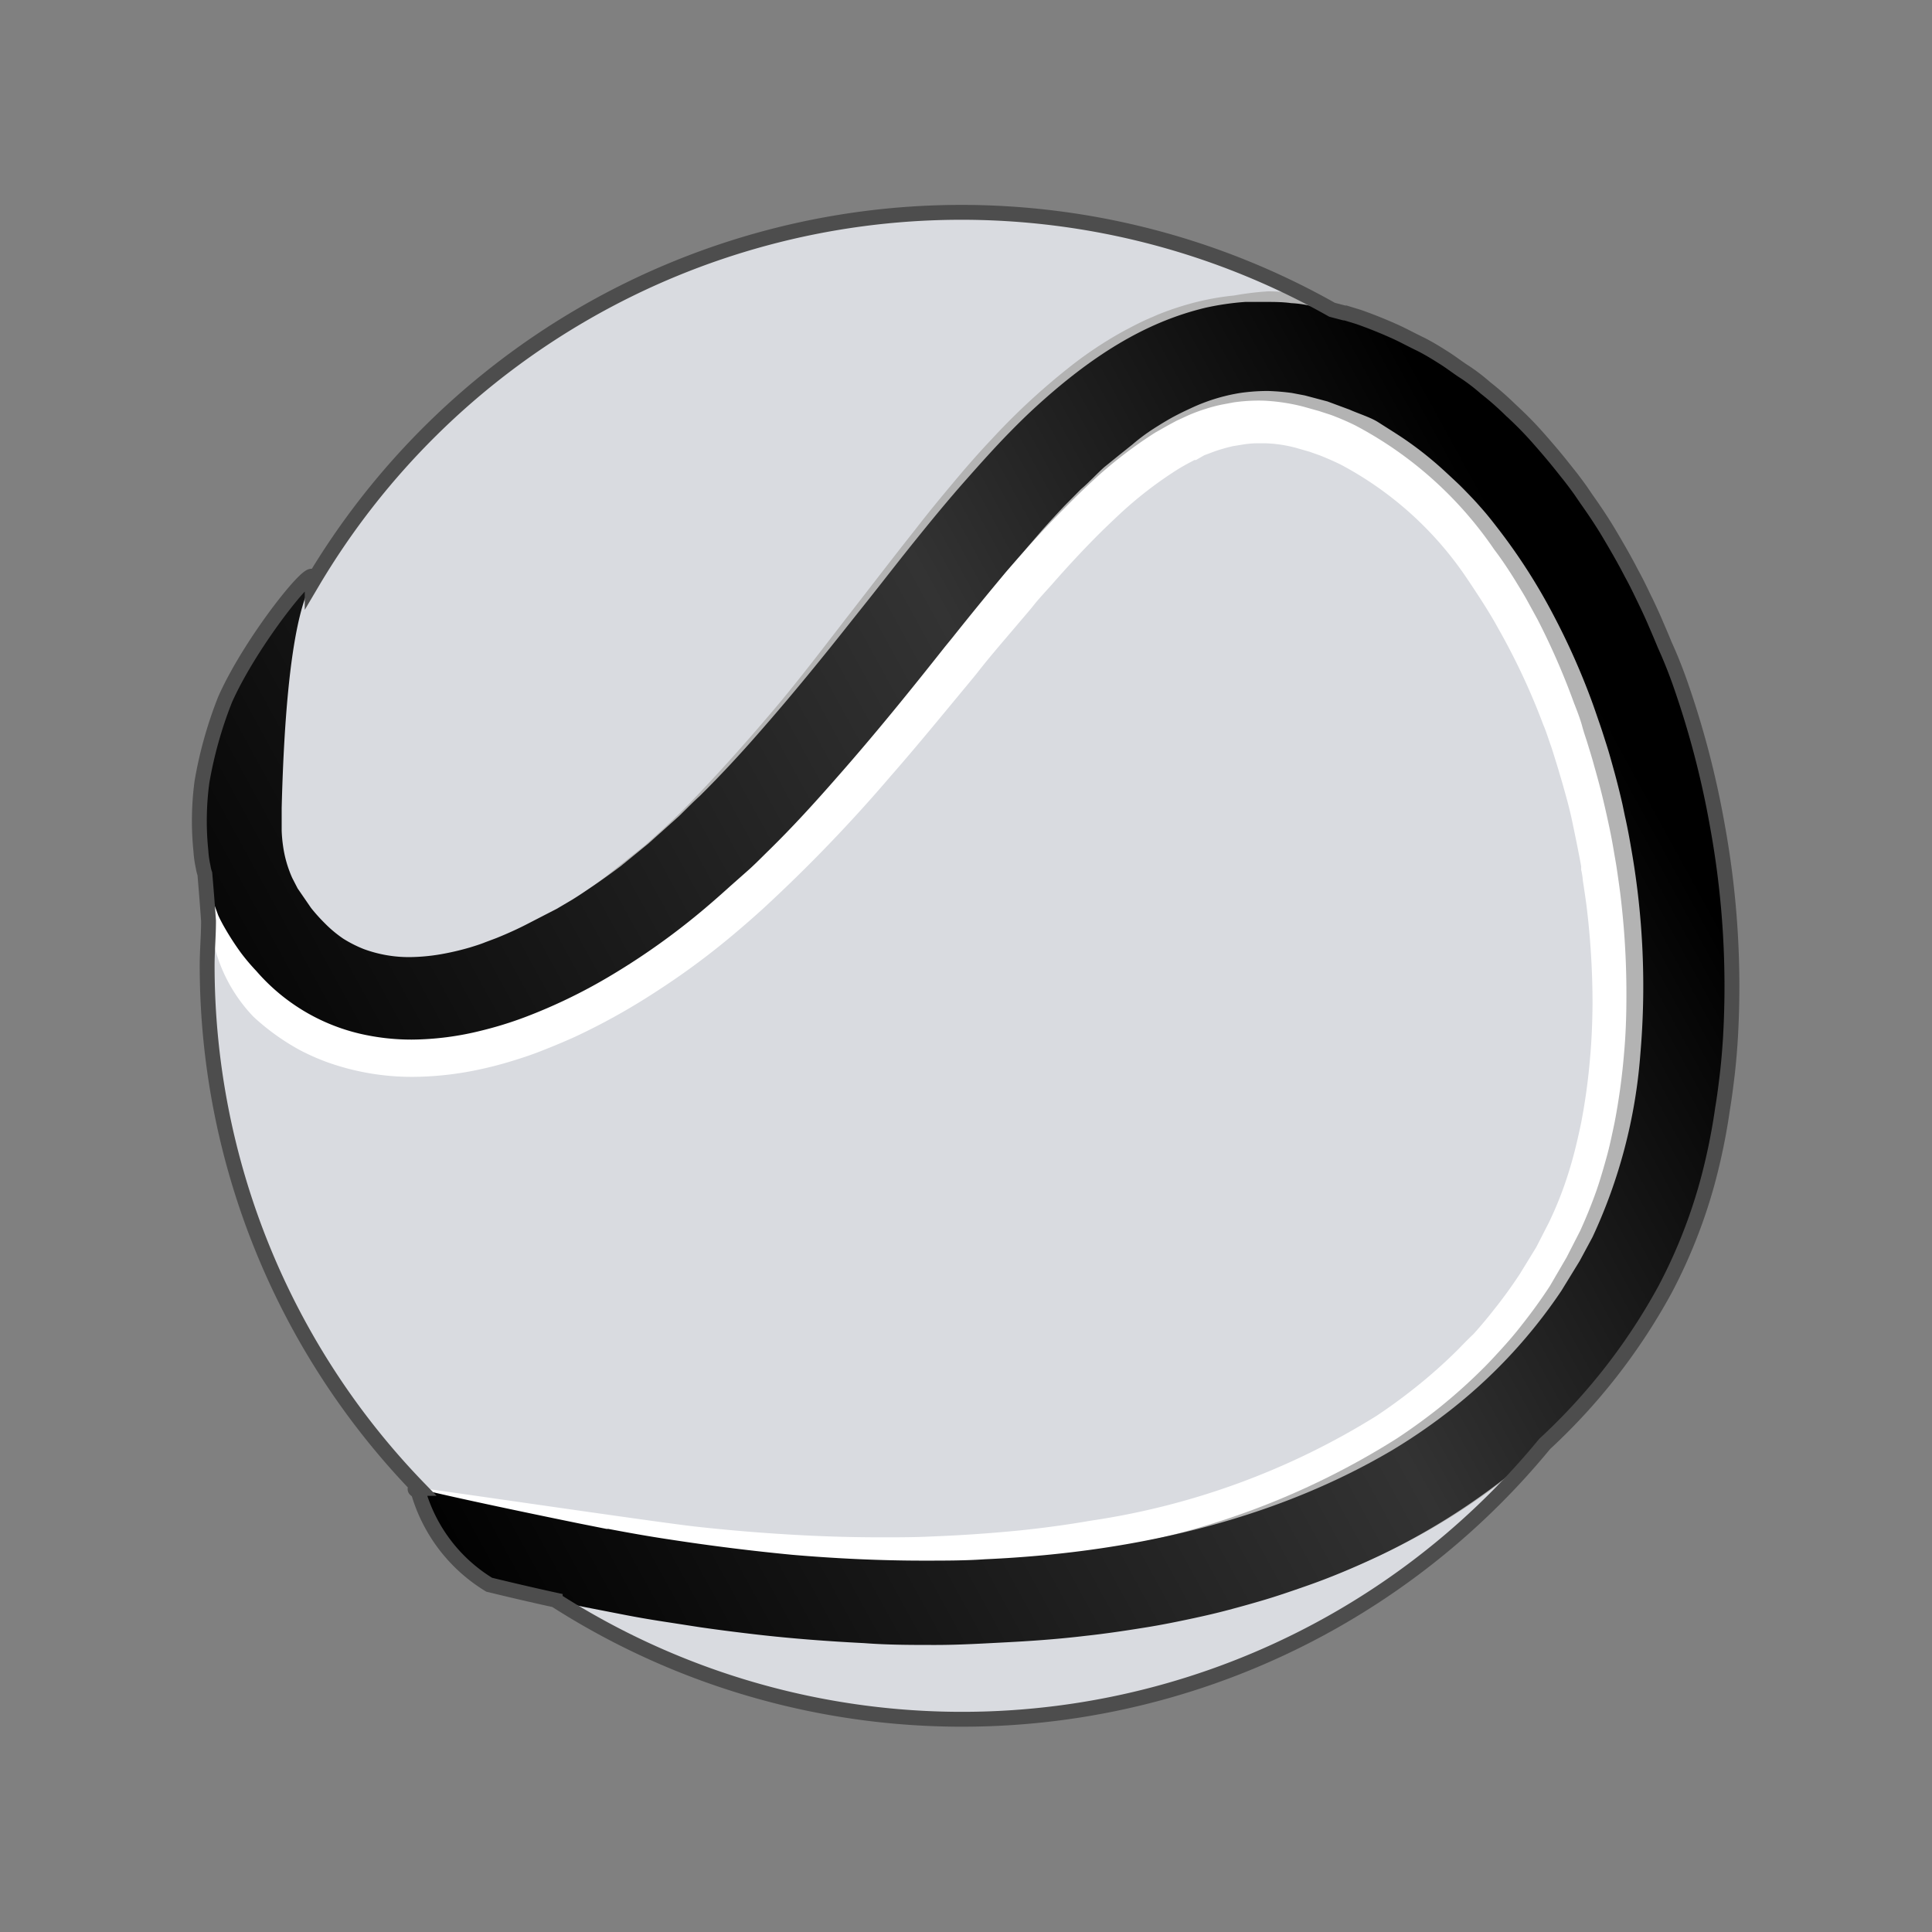
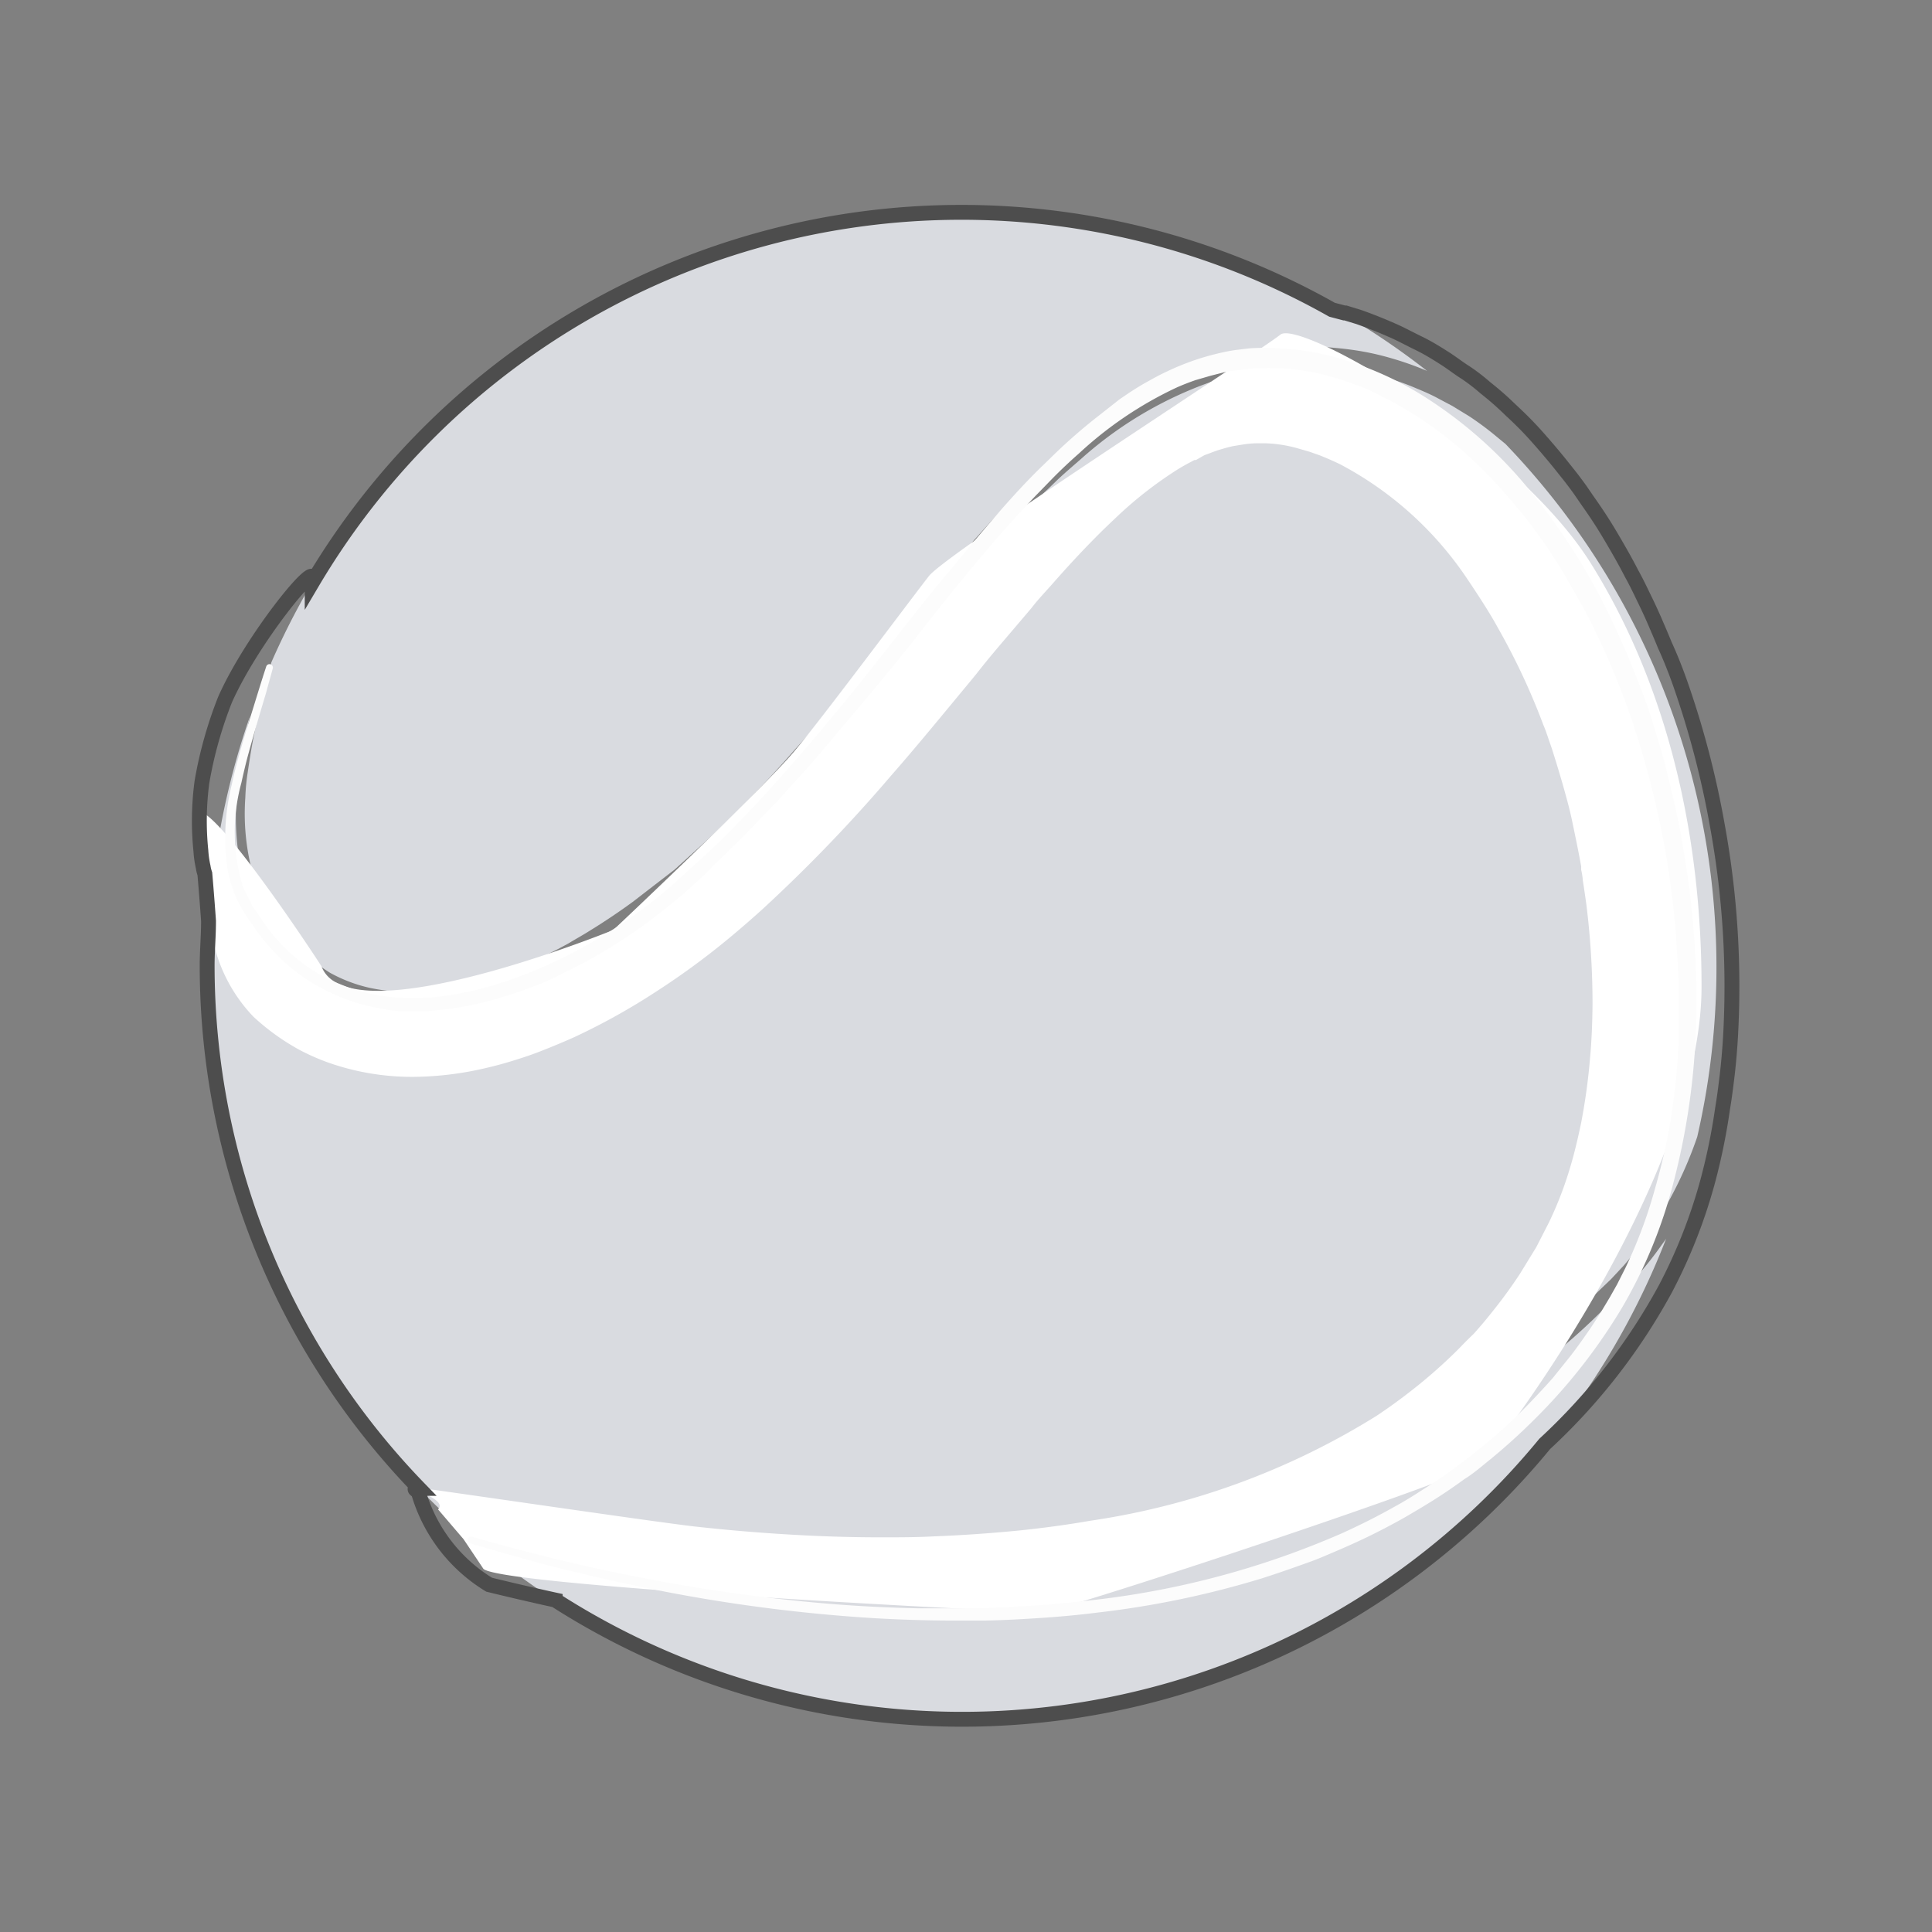
<svg xmlns="http://www.w3.org/2000/svg" class="S" id="design" viewBox="0 0 126 126">
  <rect x="0" y="0" width="126" height="126" fill="#808080" stroke="none" />
  <defs>
    <linearGradient id="linear-gradient" x1="107.37" y1="87.05" x2="20.17" y2="39.3" gradientTransform="matrix(1, 0, 0, -1, 0, 128)" gradientUnits="userSpaceOnUse">
      <stop offset="0.05" />
      <stop offset="0.4" stop-color="#333" />
      <stop offset="1" />
    </linearGradient>
  </defs>
  <title>sporticon</title>
  <g id="Layer_4" data-name="Layer 4">
    <path d="M24.18,64.44a9.71,9.71,0,0,1-2.66-1A10.34,10.34,0,0,1,19.7,62a11.87,11.87,0,0,1-1.26-1.38l-1.05-1.54-.41-.8c-.15-.32-.28-.64-.4-1s-.16-.55-.23-.83A14.88,14.88,0,0,1,16,52a13.5,13.5,0,0,1,.16-1.66c.08-.55.19-1.25.3-1.86s.29-1.4.44-2.09c.25-1.07.52-2.14.8-3.2a49.2,49.2,0,0,1,75.37-19,20.41,20.41,0,0,0-2.31-.82,17.63,17.63,0,0,0-2.69-.57c-.43-.06-.87-.1-1.32-.14s-1-.06-1.4-.06h-1a14.28,14.28,0,0,0-1.84.16c-.39.05-.79.11-1.19.19l-.67.15-.53.12-1.3.38a27.39,27.39,0,0,0-9.41,5.68c-.68.6-1.36,1.21-2,1.85-.9.88-1.77,1.79-2.63,2.71-1,1.08-1.94,2.18-2.91,3.28-1.36,1.58-2.7,3.19-4,4.8-1.94,2.34-3.94,4.67-6,6.93C50,51,48.05,53,46.05,54.85L44,56.71l-2.75,2.12c-.89.65-1.8,1.26-2.74,1.84-.47.3-1,.59-1.46.87l-.67.36c-.67.34-1.35.68-2,1l-.86.36-.84.32c-.48.18-1,.34-1.46.48A14.13,14.13,0,0,1,24.18,64.44Z" style="fill:#d9dbe0" />
    <path d="M50.34,103.3a98.79,98.79,0,0,1-10.85-1.15q-2.55-.42-5.08-1c-1.22-.26-2.44-.54-3.65-.84A49.22,49.22,0,0,1,16.32,46.67c-.07.27-.13.55-.18.82-.18.83-.34,1.66-.47,2.49-.06.4-.11.8-.16,1.2A17.14,17.14,0,0,0,15.6,56a11.12,11.12,0,0,0,.81,2.63,5,5,0,0,0,.33.65l.4.68a12.93,12.93,0,0,0,2.45,2.91,10.36,10.36,0,0,0,2.24,1.45,10,10,0,0,0,1.31.54,10.81,10.81,0,0,0,1.46.38c.41.08.81.13,1.22.17a14.55,14.55,0,0,0,2.47,0,5,5,0,0,0,1-.13l1.09-.2c.37-.08.75-.18,1.11-.29l.68-.2c.69-.21,1.36-.46,2-.73.49-.2,1-.41,1.46-.65l.63-.3c.44-.22.87-.44,1.31-.69.65-.36,1.29-.76,1.94-1.17.9-.57,1.79-1.17,2.65-1.81l1.06-.81c.65-.5,1.28-1,1.94-1.58s1.45-1.29,2.16-1.94l1.37-1.31c.73-.71,1.44-1.44,2.15-2.18l1.84-1.94c2.11-2.29,4.11-4.65,6.13-7,1.66-1.94,3.31-3.88,5-5.82.78-.89,1.57-1.76,2.38-2.61s1.42-1.47,2.16-2.16l.65-.63c.48-.45,1-.89,1.48-1.31a25.35,25.35,0,0,1,9.2-5.28,19.83,19.83,0,0,1,2.73-.59,19.37,19.37,0,0,1,3.65-.17l1.32.11.45.06.68.1a17.91,17.91,0,0,1,2.16.53,14.67,14.67,0,0,1,1.61.58c.53.22,1,.42,1.43.65s.66.35,1,.53l.9.55c.3.18.48.31.71.47.44.31.87.64,1.3,1l.56.46a49.25,49.25,0,0,1,12.51,45.19,26.12,26.12,0,0,1-3.11,6.23,25,25,0,0,1-1.68,2.16l-.83.89-2.61,2.5-1.94,1.71c-1.63,1.37-3.33,2.66-5.08,3.88-.63.42-1.26.85-1.94,1.26s-1.58,1-2.38,1.44c-2,1.13-4,2.16-6,3.09l-2.23,1c-1,.41-2.1.81-3.16,1.18-2,.71-4.09,1.32-6.17,1.83A80.12,80.12,0,0,1,50.34,103.3Z" style="fill:#d9dbe0" />
    <path d="M31.59,101.05l2.2.52c1.29.3,2.59.57,3.88.82.87.17,1.75.32,2.63.46,2.9.48,5.81.82,8.72,1a85.61,85.61,0,0,0,14-.09c1.52-.14,3-.32,4.55-.56s2.91-.48,4.4-.8a72.28,72.28,0,0,0,7.12-1.86c1-.32,2-.67,3-1L84,98.79c.82-.34,1.62-.68,2.42-1.05a66,66,0,0,0,9.79-5.54c1.55-1.06,3.07-2.19,4.52-3.38,1-.81,2-1.66,2.91-2.52.52-.48,1-1,1.53-1.45s1-1,1.5-1.52a23.12,23.12,0,0,0,1.7-2.14l.29-.4a49.19,49.19,0,0,1-77,20.28Z" style="fill:#d9dbe0" />
    <path d="M31.53,102.32l-1.3-1.94-1.66-1.94c.7-.7-2.29-1.41-1.3-1.41.31,0,15,2.17,18,2.52,2.42.27,4.91.47,7.36.59,1.6.08,3.23.12,4.85.12,1.13,0,2.25,0,3.38-.06,1.83-.07,3.73-.2,5.65-.39,1.55-.16,3.1-.37,4.59-.63a48.61,48.61,0,0,0,18.67-6.84c.83-.55,1.68-1.17,2.51-1.83A33.37,33.37,0,0,0,95.1,88c.3-.31.61-.63,1-1a29,29,0,0,0,1.31-1.56c.61-.76,1.18-1.55,1.7-2.34l1.08-1.76.82-1.6a23.61,23.61,0,0,0,1-2.4c.22-.62.42-1.27.6-1.94s.36-1.46.51-2.18a39.83,39.83,0,0,0,.58-4.23c.1-1.09.15-2.27.16-3.49a52.39,52.39,0,0,0-.4-6.5c-.07-.5-.14-1-.23-1.56a4.36,4.36,0,0,0-.11-.71v-.23c-.18-1-.39-2-.58-2.91s-.37-1.53-.65-2.53c-.16-.54-.32-1.09-.45-1.5s-.18-.59-.28-.88c-.18-.5-.33-1-.51-1.41A43.83,43.83,0,0,0,98.27,42c-.27-.51-.5-.91-.7-1.27s-.45-.77-.68-1.14c-.39-.62-.81-1.26-1.27-1.94a22.75,22.75,0,0,0-8.2-7.36c-.43-.21-.89-.41-1.34-.59l-.68-.24-.87-.25a8.74,8.74,0,0,0-2-.3h-.33A6.4,6.4,0,0,0,81,29l-.61.1c-.26.06-.52.13-.85.23s-.56.2-1,.36L78,30l-.1,0-.24.13c-.31.16-.59.32-.85.48A25.86,25.86,0,0,0,73,33.55c-.52.49-1.06,1-1.62,1.57-.83.84-1.72,1.79-2.78,3-.49.55-.92,1-1.31,1.51l-1.07,1.26c-.85,1-1.72,2-2.55,3.07l-.56.68c-1.66,2-3.29,4-5,5.95a100.42,100.42,0,0,1-8.41,8.73c-1.33,1.2-2.57,2.24-3.81,3.18-1,.76-2.06,1.5-3.13,2.19a42.91,42.91,0,0,1-5.22,2.91c-.66.3-1.33.58-2.06.87s-1.23.46-1.94.68a25.18,25.18,0,0,1-2.72.69,21.1,21.1,0,0,1-3.88.39,16.44,16.44,0,0,1-5.47-.91,14.61,14.61,0,0,1-1.94-.85,15.11,15.11,0,0,1-3-2.16,10.32,10.32,0,0,1-2.79-5.88c0-.7-.59-7.46-.59-7.46,1.71.7,7.76,9.93,7.82,10.06C22.76,67.68,40,60.65,40,60.65s9.76-9.19,11.85-11.71c1.64-1.94,7.56-9.87,8.73-11.37S81.8,23.16,83.51,21.82c1.29-1,15.29,7,20.24,14.92,5.09,8.15,7.22,17.92,7.22,27.58C111,77,97.21,95,96.53,95.45,95,96.58,69.49,105,68,105.15,67.5,105.2,32.87,103.49,31.53,102.32Z" style="fill:#fff" />
-     <path d="M54.45,106.51c-3.34-.29-6.67-.74-10-1.32-1.89-.33-3.76-.71-5.63-1.13-1.18-.27-2.35-.55-3.52-.85l-2-.52a49.47,49.47,0,0,1-4-3.25,1.38,1.38,0,0,1,1.32-.37l.72.19.57.12,1.15.24c.82.17,1.65.33,2.47.48q4.69.87,9.44,1.41,3.73.42,7.52.6,4.19.19,8.39.06c1.94-.07,3.87-.2,5.81-.41,1.6-.17,3.18-.38,4.75-.65A50.85,50.85,0,0,0,91.12,93.8c.92-.61,1.82-1.26,2.68-1.94a36.17,36.17,0,0,0,3-2.69c.35-.35.67-.7,1-1.06s.49-.54.73-.82.48-.57.71-.87c.65-.82,1.26-1.66,1.84-2.55L102.17,82l.88-1.72q.6-1.31,1.08-2.67c.24-.7.45-1.43.65-2.15s.37-1.54.53-2.31a42.48,42.48,0,0,0,.61-4.49c.11-1.22.15-2.45.15-3.67a53.12,53.12,0,0,0-.41-6.79c-.07-.54-.15-1.09-.23-1.63-.05-.33-.11-.65-.17-1-.16-1-.38-2-.61-3s-.44-1.77-.69-2.65c-.14-.53-.31-1.05-.47-1.58-.1-.31-.21-.62-.31-1s-.33-1-.52-1.47a46.81,46.81,0,0,0-2.39-5.48l-.74-1.35c-.25-.44-.48-.8-.72-1.2-.43-.69-.88-1.37-1.36-2a25.15,25.15,0,0,0-9.07-8.1,17.08,17.08,0,0,0-1.58-.68L86,26.8l-1-.28a12.67,12.67,0,0,0-2.59-.39,11.42,11.42,0,0,0-1.94.11l-.75.14a9.9,9.9,0,0,0-1.07.28,11.13,11.13,0,0,0-1.16.43l-.76.35-.37.2c-.32.17-.65.37-1,.56a28.66,28.66,0,0,0-4.11,3.17c-.58.54-1.14,1.08-1.69,1.64-1,1-1.94,2-2.91,3.1-.46.51-.91,1-1.35,1.55l-1.08,1.26c-1.06,1.25-2.09,2.51-3.13,3.77-1.63,1.94-3.27,4-5,5.9a99.68,99.68,0,0,1-8.2,8.5c-1.19,1.07-2.4,2.1-3.66,3.06-1,.74-1.94,1.43-3,2.08A38.84,38.84,0,0,1,36.46,65c-.64.29-1.28.56-1.94.81s-1.19.44-1.8.63c-.82.25-1.64.45-2.48.62a15.43,15.43,0,0,1-8.06-.38,12.43,12.43,0,0,1-1.58-.7,12,12,0,0,1-2.55-1.81,15.51,15.51,0,0,1-3.45-4.82,11.81,11.81,0,0,1-.83-2.91,5.33,5.33,0,0,0-.07-.54,48.59,48.59,0,0,1,4.05-13.57,1.37,1.37,0,0,1,.8,1.62c-.21.92-.43,1.85-.63,2.77-.17.74-.32,1.49-.45,2.24-.08.48-.16,1-.22,1.45a18.91,18.91,0,0,0-.19,3.1c0,.42,0,.85.09,1.28A10.06,10.06,0,0,0,17.37,56a9.55,9.55,0,0,0,.38,1.18l.65,1.21.69,1a11.86,11.86,0,0,0,.8.93c.19.2.41.4.62.59l.48.39a8.56,8.56,0,0,0,1.39.84,8.16,8.16,0,0,0,1.28.47,9.8,9.8,0,0,0,3.81.24,4.79,4.79,0,0,0,1-.16,14.89,14.89,0,0,0,1.5-.37c.52-.14.8-.25,1.2-.39.58-.22,1.15-.45,1.72-.7l.75-.36,1-.53,1-.57c.47-.27,1-.56,1.39-.86q1.3-.85,2.55-1.8l2.51-2,1.11-1c.64-.59,1.25-1.18,1.82-1.77,2-2.07,3.94-4.26,5.82-6.5,1.61-1.94,3.17-4,4.72-6,1.37-1.76,2.73-3.54,4.12-5.29,1-1.3,2.08-2.59,3.17-3.88.59-.68,1.19-1.36,1.8-2a43.8,43.8,0,0,1,5-4.65,25.41,25.41,0,0,1,3.58-2.4c.5-.27,1-.53,1.52-.77l.76-.33a19.22,19.22,0,0,1,2.06-.7,17.19,17.19,0,0,1,2.93-.55A19.06,19.06,0,0,1,82.72,19a13.62,13.62,0,0,1,1.8.13h.3A49.21,49.21,0,0,1,99.08,95.74c-.63.51-1.28,1-1.94,1.49a42.7,42.7,0,0,1-4.58,2.91,45.31,45.31,0,0,1-4.15,2,53.94,53.94,0,0,1-7.16,2.45c-.59.16-1.19.31-1.79.45s-1.25.28-1.88.4c-1.13.24-2.26.43-3.4.6-1.37.2-2.76.36-4.15.49l-1.5.13c-1,0-1.94.11-2.84.14-1.41,0-2.81.06-4.22,0C59.12,106.84,56.75,106.71,54.45,106.51Z" style="fill:#b3b3b3" />
    <path d="M57.11,105.54a106.27,106.27,0,0,1-13.76-1.74c-1.42-.28-2.86-.58-4.28-.91s-2.91-.68-4.28-1.06l-1.94-.54-2.21-.64a.24.24,0,0,1-.14-.3.24.24,0,0,1,.26-.14c2.07.61,4.15,1.14,6.25,1.65,1.13.27,2.28.52,3.42.75,1.43.29,2.86.57,4.3.81,1,.16,1.94.32,3,.46,2.24.32,4.49.57,6.79.75,1.79.14,3.58.22,5.37.26h3.82l2.23-.09,1.82-.11c1.06-.08,2.11-.18,3.17-.3A56.35,56.35,0,0,0,87.51,100c1.19-.54,2.35-1.12,3.48-1.76.57-.31,1.12-.65,1.66-1,.79-.5,1.56-1,2.31-1.57a38.36,38.36,0,0,0,3-2.43c.46-.41.91-.85,1.36-1.29.66-.67,1.3-1.35,1.94-2.07l1.07-1.33c.52-.66,1-1.35,1.48-2.05l.57-.88.6-1,.48-.85.53-1.05a30.84,30.84,0,0,0,1.22-2.91c.28-.77.52-1.55.74-2.34a41.08,41.08,0,0,0,1-4.37c.15-1,.28-1.94.38-3,.06-.73.11-1.45.15-2.17v-2.3c0-.9,0-1.81-.06-2.71s-.1-1.85-.19-2.77c-.13-1.36-.3-2.71-.52-4.05a59.44,59.44,0,0,0-2.34-9.3,50.81,50.81,0,0,0-2.91-6.79c-.47-.89-1-1.76-1.48-2.62-.25-.42-.52-.84-.79-1.26s-.38-.56-.57-.84l-.28-.38-.41-.56c-.31-.43-.65-.85-1-1.26l-.42-.5-.61-.7c-.46-.51-.93-1-1.43-1.48a25,25,0,0,0-5.29-4c-.63-.35-1.27-.66-1.94-1l-.6-.24-1.19-.42-1.17-.33A15.5,15.5,0,0,0,82.93,24a13.57,13.57,0,0,0-2.29.16,5.08,5.08,0,0,0-1,.17l-.67.17-1,.29c-.43.15-.87.32-1.29.51a24.8,24.8,0,0,0-6.31,4.27c-.56.49-1.1,1-1.64,1.54l-1.1,1.13c-.53.54-1,1.09-1.54,1.65-.72.81-1.44,1.63-2.14,2.47-1.34,1.58-2.63,3.19-3.88,4.8s-2.71,3.37-4.08,5c-.86,1-1.74,2.08-2.62,3.11-.57.66-1.16,1.32-1.74,1.94-.43.48-.87,1-1.32,1.43-.59.62-1.17,1.24-1.78,1.85s-1.24,1.24-1.88,1.84L46,57c-.36.33-.73.66-1.1,1s-1,.85-1.5,1.26a35.82,35.82,0,0,1-5.34,3.54c-.65.34-1.32.66-2,1s-1.3.55-1.85.75-1.12.38-1.68.55-1,.26-1.41.37a20.82,20.82,0,0,1-2.47.4,14.08,14.08,0,0,1-1.58.09,12.54,12.54,0,0,1-1.49-.06c-.51-.06-.84-.16-1.22-.22A12,12,0,0,1,21,64.46,11.31,11.31,0,0,1,18.84,63a13.17,13.17,0,0,1-2.37-2.68,12,12,0,0,1-1-1.62,8.77,8.77,0,0,1-.63-2,14.2,14.2,0,0,1,.27-5.51c.33-1.54.78-3,1.25-4.52.33-1.06.65-2.13,1-3.19a.22.22,0,0,1,.43.11c-.14.53-.28,1-.43,1.57-.25.84-.5,1.67-.74,2.51s-.4,1.4-.58,2.1q-.16.65-.3,1.29a12.16,12.16,0,0,0,.11,6.79l.6,1.22,1,1.46a13,13,0,0,0,1.16,1.32,10.83,10.83,0,0,0,3.61,2.35A11.87,11.87,0,0,0,25.3,65a15.35,15.35,0,0,0,3.32,0,22.3,22.3,0,0,0,2.91-.56c.61-.17,1.23-.35,1.83-.57a30.55,30.55,0,0,0,4.38-1.94c.72-.38,1.42-.8,2.12-1.24A31,31,0,0,0,43,58.43l.76-.63,2.46-2.24.67-.64,1-1c1.2-1.21,2.36-2.48,3.48-3.76,2.12-2.41,4.13-4.85,6.13-7.4C59,40.87,60.42,39,62,37.15c1.1-1.35,2.21-2.67,3.37-4,.54-.61,1.1-1.23,1.67-1.82.31-.32.62-.64,1-1l.81-.79a36.34,36.34,0,0,1,2.91-2.51l1.27-1,.62-.42c.37-.24.75-.48,1.13-.69s.86-.48,1.32-.69a16.49,16.49,0,0,1,3.6-1.24,10.11,10.11,0,0,1,1.1-.19l.66-.08a14,14,0,0,1,1.94,0,16.56,16.56,0,0,1,3.83.62,21.84,21.84,0,0,1,5.23,2.26,28.41,28.41,0,0,1,6.9,5.89,41.41,41.41,0,0,1,6,9.48c.52,1.11,1,2.25,1.44,3.4a33.13,33.13,0,0,1,1.15,3.29c.34,1.1.59,1.94.84,3,.13.51.24,1,.36,1.51.18.79.35,1.59.5,2.39.17,1,.32,1.94.45,2.85s.24,2,.33,3a57,57,0,0,1,.17,6.79,45.77,45.77,0,0,1-1.45,9.88,31.73,31.73,0,0,1-3.34,8.16A36.77,36.77,0,0,1,100,92.64c-.86.86-1.76,1.67-2.7,2.45-.59.47-1.18,1-1.79,1.37-.78.57-1.58,1.11-2.4,1.61-.5.31-1,.6-1.51.9-.71.4-1.45.79-2.2,1.16s-1.71.8-2.59,1.17c-.51.22-1,.43-1.55.62-1,.36-1.94.69-2.91,1a60.15,60.15,0,0,1-10.79,2.25c-1.18.15-2.37.26-3.55.34s-2.56.16-3.83.18H62.36Q59.77,105.69,57.11,105.54Z" style="fill:#fcfcfc" />
-     <path d="M61,107.28c-1.53,0-3.09,0-4.65-.12-2.39-.12-4.74-.3-7-.56-1.2-.14-2.41-.29-3.72-.48l-2-.31c-1-.15-1.94-.31-2.77-.47l-2.62-.51c-1-.19-5.42-1.23-6.27-1.45-3.67-2.14-4.85-6.34-4.62-6.28,2,.52,8.18,1.8,10.44,2.26l1.76.35h.12c1.31.25,2.66.49,4,.69,2.8.43,5.4.75,8,1,2.91.25,5.82.38,8.51.38h.07c1.41,0,2.72,0,4-.09,10.53-.47,19.4-2.91,26.49-7.08a37.06,37.06,0,0,0,3.47-2.35,33.84,33.84,0,0,0,7.62-8.08l1.19-1.94.84-1.56a34.31,34.31,0,0,0,3.12-11.94,51.61,51.61,0,0,0-.57-13.25c-.13-.76-.27-1.54-.44-2.28l-.16-.77c-.17-.74-.36-1.5-.54-2.15s-.32-1.17-.5-1.73-.28-.89-.43-1.32-.34-1-.52-1.49a46.23,46.23,0,0,0-2.5-5.62,38,38,0,0,0-3.48-5.47c-.39-.51-.77-1-1.13-1.41s-.53-.6-.8-.88-.6-.63-1-1S94,30.51,93.39,30a22.87,22.87,0,0,0-1.94-1.46c-.53-.35-1.06-.68-1.56-1S88.66,27,88,26.71l-1.43-.53-1.47-.39-.84-.16c-.5-.07-1-.11-1.51-.13h-.25a12.64,12.64,0,0,0-1.63.13,12,12,0,0,0-3.22,1c-.35.16-.7.33-1.06.52s-.86.49-1.42.85a12.39,12.39,0,0,0-1.33,1l-.84.67-1,.81c-.51.46-1,1-1.51,1.43l-1.06,1.07c-.5.53-1,1.07-1.45,1.58-.86,1-1.68,1.94-2.38,2.75-1.16,1.39-2.32,2.81-3.49,4.28l-.49.6C59.4,45,57.06,47.89,54.6,50.68c-1.46,1.67-2.91,3.26-4.42,4.74-.49.48-1,1-1.4,1.35l-1.13,1c-.73.66-1.69,1.51-2.71,2.32a45.72,45.72,0,0,1-5.3,3.65,35.23,35.23,0,0,1-5.36,2.58,24.48,24.48,0,0,1-2.91.9,19.2,19.2,0,0,1-4.53.58,14.88,14.88,0,0,1-3.39-.39,12.81,12.81,0,0,1-6.73-4.08,13.5,13.5,0,0,1-1-1.18,18,18,0,0,1-1.21-1.9c-.1-.19-.2-.38-.28-.56L14,59.06a13.2,13.2,0,0,1-.72-2.47c-.05-.33-.11-.68-.15-1.06A19.27,19.27,0,0,1,13.18,51a26.93,26.93,0,0,1,1.51-5.42c1.74-4,6-9.19,5.68-7.82-.23.9-1.68,2.33-2,14.94v1.47a9.46,9.46,0,0,0,.09,1,7.69,7.69,0,0,0,.6,2.09l.35.68.88,1.28a11.75,11.75,0,0,0,.9,1,8,8,0,0,0,1.2,1,8.18,8.18,0,0,0,1.32.67,8.5,8.5,0,0,0,3,.53,12.68,12.68,0,0,0,2-.18,17.65,17.65,0,0,0,1.94-.45c.32-.1.66-.2,1-.34l.72-.27c.74-.3,1.4-.6,2-.91s1.32-.68,1.94-1l1-.59c.44-.27.88-.57,1.34-.88s1.23-.86,1.83-1.31l1.8-1.47,2-1.79c.53-.52,1-1,1.36-1.32,1.28-1.27,2.59-2.67,3.88-4.15,2.17-2.47,4.22-5,5.92-7.15l1.29-1.62c1-1.26,2-2.56,3.07-3.88.91-1.13,2-2.46,3.14-3.75s2-2.24,2.85-3.11c.4-.41.88-.89,1.41-1.39,4-3.73,7.58-5.87,11.42-6.79a17.72,17.72,0,0,1,2.6-.38h1.26c.58,0,1.16,0,1.73.08a7,7,0,0,1,1.23.17c.4.07,1,.18,1.36.28l.88.23h.08l.84.27a22.35,22.35,0,0,1,2.27.89c.52.23,1.06.49,1.65.81s1.08.61,1.73,1c.44.28.85.56,1.33.91l1.3,1c.6.5,1.12,1,1.61,1.41s1.16,1.12,1.76,1.78,1.21,1.38,1.64,1.94l.51.64.67.91.42.6c.54.75,1,1.54,1.52,2.34s1,1.68,1.4,2.48c.3.56.57,1.11.78,1.54.29.6.57,1.2.82,1.78h0c.19.44.38.89.56,1.35.32.8.64,1.64,1,2.49a61.95,61.95,0,0,1,3.23,23.22c0,.86-.12,1.71-.22,2.54s-.18,1.46-.3,2.17a40.71,40.71,0,0,1-1,4.85,34.22,34.22,0,0,1-2.7,6.82A39.55,39.55,0,0,1,98.66,96a44.52,44.52,0,0,1-8.72,5.47c-1.59.75-3.2,1.43-4.85,2-.89.31-1.76.61-2.6.86s-1.56.45-2.35.66-1.44.36-2.27.54c-1.07.23-2.15.45-3.23.62-1.25.2-2.5.39-3.88.54-1.59.19-3.27.32-5,.41S62.56,107.28,61,107.28Z" style="fill:url(#linear-gradient)" />
    <path d="M112,53.83a59.18,59.18,0,0,0-2.43-9.28c-.3-.85-.63-1.68-1-2.49-.19-.47-.38-.91-.57-1.35h0c-.25-.59-.53-1.19-.82-1.78-.2-.42-.48-1-.78-1.54-.41-.8-.87-1.6-1.39-2.48s-1-1.59-1.53-2.34l-.41-.6c-.23-.32-.46-.63-.68-.91l-.51-.64c-.42-.53-1-1.22-1.64-1.94s-1.18-1.24-1.76-1.78a19.8,19.8,0,0,0-1.61-1.41,12.48,12.48,0,0,0-1.3-1c-.42-.26-.89-.63-1.33-.91-.64-.41-1.19-.74-1.73-1s-1.14-.59-1.65-.81c-.72-.32-1.46-.62-2.26-.9l-.85-.26h-.08l-.8-.21A49.18,49.18,0,0,0,20.36,38V37.8c.36-1.37-3.93,3.88-5.68,7.82A26.93,26.93,0,0,0,13.17,51a19.19,19.19,0,0,0-.07,4.48,6.76,6.76,0,0,0,.15,1.06,2.46,2.46,0,0,0,.11.45c.11,1.28.2,2.49.24,3.07,0,1-.09,1.94-.09,2.91a49,49,0,0,0,13.82,34.1h-.06c-.3,0-.23.07,0,.19a10.48,10.48,0,0,0,4.63,6.09c.56.14,2.65.64,4.31,1a49.17,49.17,0,0,0,64.53-10.18,39.3,39.3,0,0,0,7.87-10.11,34.42,34.42,0,0,0,2.73-6.9,39.87,39.87,0,0,0,1-4.85c.12-.71.21-1.42.3-2.17s.17-1.68.22-2.53A58.33,58.33,0,0,0,112,53.83Z" style="fill:none;stroke:#4d4d4d;stroke-miterlimit:10;stroke-width:0.97px" />
  </g>
</svg>